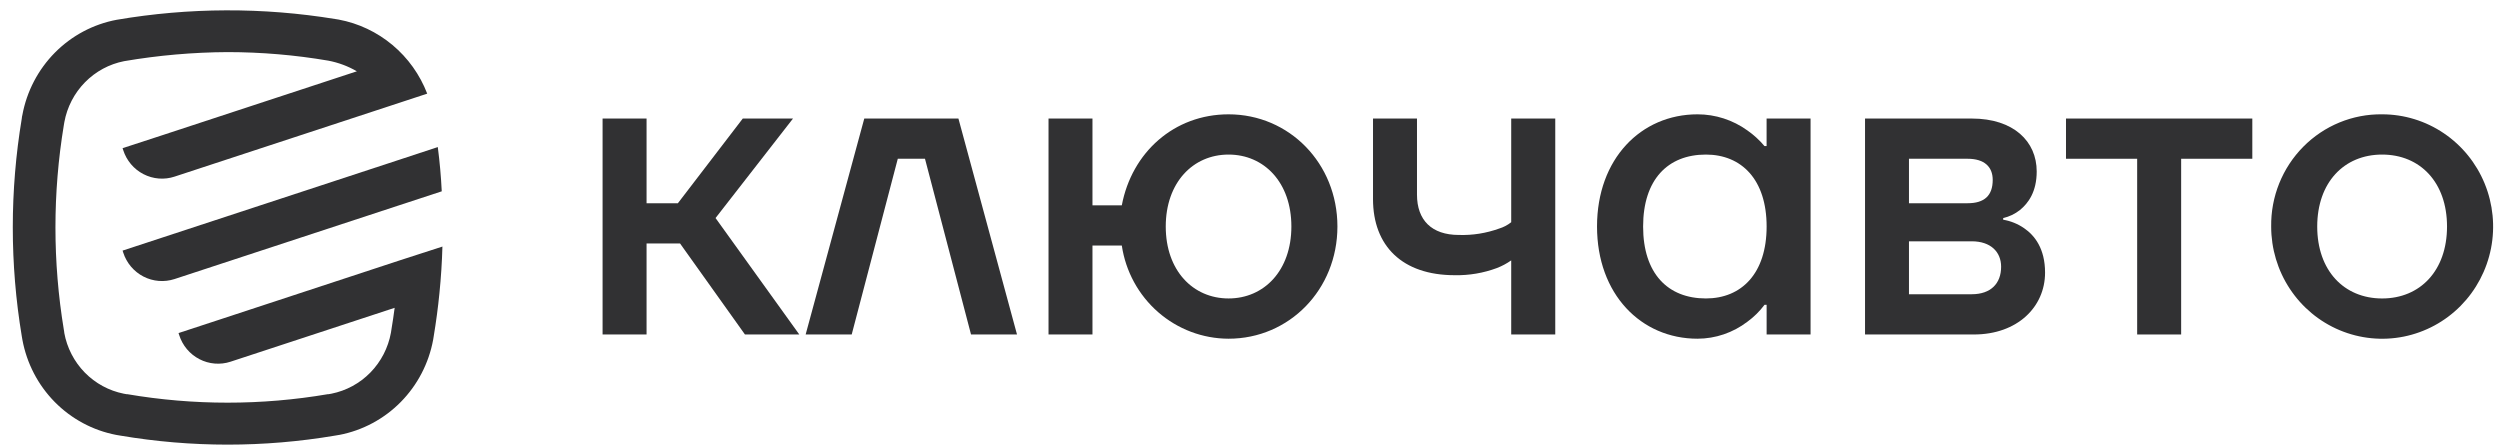
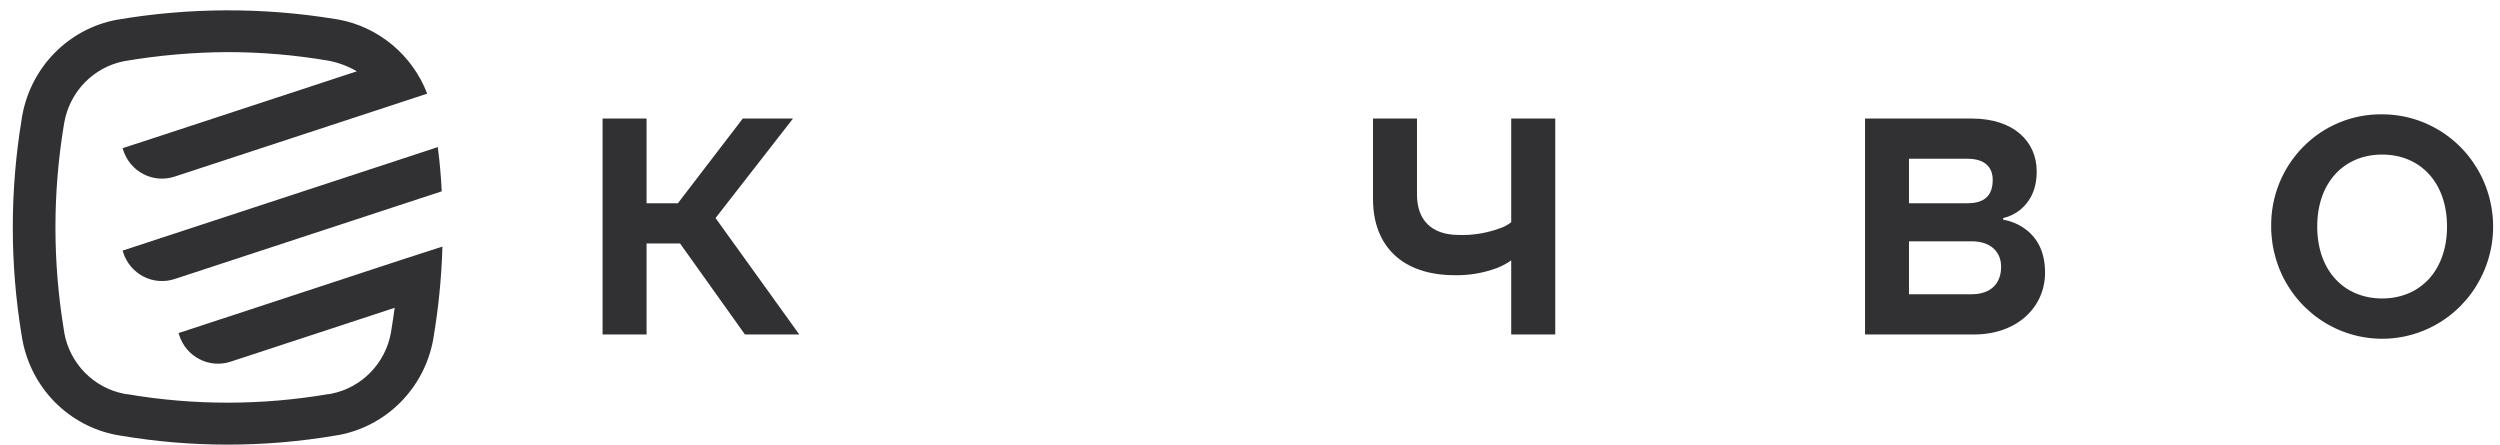
<svg xmlns="http://www.w3.org/2000/svg" width="163" height="29" viewBox="0 0 163 29" fill="none">
  <path d="M39.288 7.729H42.156V13.251H44.198L48.429 7.729H51.704L46.654 14.216L52.114 21.808H48.571L44.338 15.872H42.156V21.808H39.288V7.729Z" fill="#313133" />
-   <path d="M56.351 7.729H62.489L66.309 21.808H63.311L60.309 10.351H58.536L55.531 21.808H52.528L56.351 7.729Z" fill="#313133" />
-   <path d="M68.364 7.729H71.229V13.387H73.142C73.795 9.936 76.552 7.454 80.102 7.454C84.06 7.454 87.2 10.654 87.2 14.767C87.2 18.881 84.06 22.084 80.102 22.084C78.416 22.08 76.787 21.465 75.51 20.351C74.233 19.237 73.393 17.698 73.142 16.011H71.229V21.808H68.364V7.729ZM80.102 19.459C82.422 19.459 84.198 17.64 84.198 14.767C84.198 11.895 82.422 10.078 80.102 10.078C77.782 10.078 76.007 11.9 76.007 14.77C76.007 17.64 77.782 19.459 80.102 19.459Z" fill="#313133" />
  <path d="M89.52 7.729H92.388V12.695C92.388 14.351 93.343 15.319 95.118 15.319C96.01 15.348 96.898 15.207 97.738 14.904C98.026 14.817 98.295 14.677 98.531 14.489V7.729H101.403V21.808H98.531V16.977C98.243 17.18 97.931 17.347 97.603 17.474C96.721 17.803 95.786 17.962 94.846 17.943C91.433 17.943 89.52 16.039 89.52 12.978V7.729Z" fill="#313133" />
-   <path d="M110.679 7.454C111.842 7.454 112.977 7.82 113.925 8.501C114.341 8.791 114.718 9.135 115.044 9.524H115.182V7.729H118.049V21.808H115.184V19.874H115.047C114.73 20.297 114.353 20.669 113.927 20.979C112.991 21.693 111.851 22.081 110.679 22.084C106.996 22.084 104.126 19.184 104.126 14.767C104.126 10.351 106.994 7.454 110.679 7.454ZM111.224 19.459C113.544 19.459 115.184 17.831 115.184 14.767C115.184 11.704 113.544 10.078 111.224 10.078C108.742 10.078 107.131 11.707 107.131 14.77C107.131 17.833 108.742 19.459 111.224 19.459Z" fill="#313133" />
  <path d="M121.6 7.729H128.56C131.29 7.729 132.793 9.219 132.793 11.18C132.793 12.503 132.245 13.251 131.7 13.693C131.379 13.948 131.006 14.127 130.608 14.216V14.326C131.097 14.407 131.563 14.596 131.973 14.879C132.655 15.348 133.338 16.202 133.338 17.776C133.338 20.011 131.536 21.808 128.697 21.808H121.6V7.729ZM128.287 13.251C129.38 13.251 129.925 12.754 129.925 11.731C129.925 10.875 129.38 10.351 128.287 10.351H124.465V13.251H128.287ZM128.56 19.184C129.788 19.184 130.473 18.494 130.473 17.392C130.473 16.423 129.79 15.733 128.56 15.733H124.465V19.184H128.56Z" fill="#313133" />
-   <path d="M134.703 7.729H146.851V10.351H142.211V21.808H139.343V10.351H134.703V7.729Z" fill="#313133" />
  <path d="M155.314 7.454C156.745 7.453 158.144 7.882 159.334 8.686C160.525 9.49 161.452 10.632 162 11.969C162.548 13.306 162.692 14.777 162.413 16.197C162.133 17.616 161.444 18.92 160.432 19.943C159.42 20.967 158.131 21.663 156.727 21.946C155.323 22.228 153.868 22.083 152.546 21.529C151.224 20.975 150.094 20.037 149.299 18.833C148.504 17.63 148.08 16.215 148.081 14.768C148.068 13.804 148.247 12.847 148.606 11.954C148.966 11.061 149.498 10.25 150.172 9.569C150.846 8.887 151.648 8.349 152.531 7.986C153.414 7.622 154.36 7.442 155.314 7.454ZM155.314 19.46C157.798 19.46 159.546 17.64 159.546 14.768C159.546 11.895 157.798 10.078 155.314 10.078C152.829 10.078 151.083 11.9 151.083 14.77C151.083 17.64 152.829 19.46 155.314 19.46Z" fill="#313133" />
  <path d="M28.802 12.474L26.05 13.377L11.383 18.193C10.712 18.413 9.983 18.355 9.355 18.032C8.727 17.708 8.252 17.146 8.034 16.468L7.992 16.339L10.519 15.51L25.844 10.478L28.544 9.589C28.669 10.547 28.755 11.509 28.802 12.474Z" fill="#313133" />
  <path d="M28.846 16.076C28.819 17.086 28.753 18.099 28.652 19.107C28.559 20.049 28.434 20.986 28.279 21.92L28.242 22.148C27.959 23.685 27.224 25.099 26.134 26.206C25.043 27.314 23.647 28.062 22.129 28.355H22.117L21.842 28.402C17.209 29.186 12.48 29.186 7.847 28.402L7.572 28.355C6.054 28.063 4.658 27.314 3.567 26.207C2.476 25.099 1.742 23.685 1.459 22.148C1.444 22.071 1.432 21.997 1.42 21.92C0.639 17.222 0.639 12.425 1.42 7.727C1.42 7.65 1.444 7.573 1.459 7.496C1.744 5.955 2.485 4.537 3.582 3.429C4.68 2.321 6.084 1.575 7.609 1.29C12.323 0.486 17.137 0.469 21.856 1.24L22.085 1.277C23.374 1.518 24.58 2.089 25.59 2.934C26.6 3.779 27.379 4.871 27.854 6.106L25.21 6.975L11.383 11.515C11.051 11.625 10.701 11.667 10.353 11.639C10.005 11.611 9.666 11.515 9.355 11.354C9.044 11.194 8.767 10.974 8.54 10.705C8.314 10.437 8.141 10.126 8.034 9.79L7.992 9.661L10.518 8.837L23.268 4.649C22.689 4.313 22.058 4.078 21.402 3.954C19.235 3.585 17.042 3.399 14.844 3.397C12.582 3.409 10.324 3.607 8.093 3.988C7.124 4.178 6.234 4.658 5.539 5.367C4.844 6.075 4.376 6.979 4.196 7.96L4.162 8.159C3.433 12.575 3.433 17.082 4.162 21.498L4.189 21.662V21.696C4.367 22.676 4.833 23.578 5.525 24.287C6.217 24.995 7.104 25.476 8.071 25.669L8.252 25.701H8.301C10.461 26.069 12.647 26.254 14.837 26.254C17.028 26.254 19.215 26.069 21.375 25.701H21.424L21.606 25.669C22.572 25.476 23.459 24.995 24.151 24.287C24.843 23.578 25.309 22.676 25.488 21.696L25.519 21.498C25.598 21.021 25.669 20.547 25.731 20.07L15.031 23.583C14.698 23.692 14.348 23.733 13.999 23.704C13.651 23.676 13.311 23.578 13 23.416C12.689 23.255 12.412 23.033 12.186 22.764C11.96 22.494 11.789 22.182 11.682 21.845L11.64 21.716L14.167 20.887L26.015 16.992L28.846 16.076Z" fill="#313133" />
</svg>